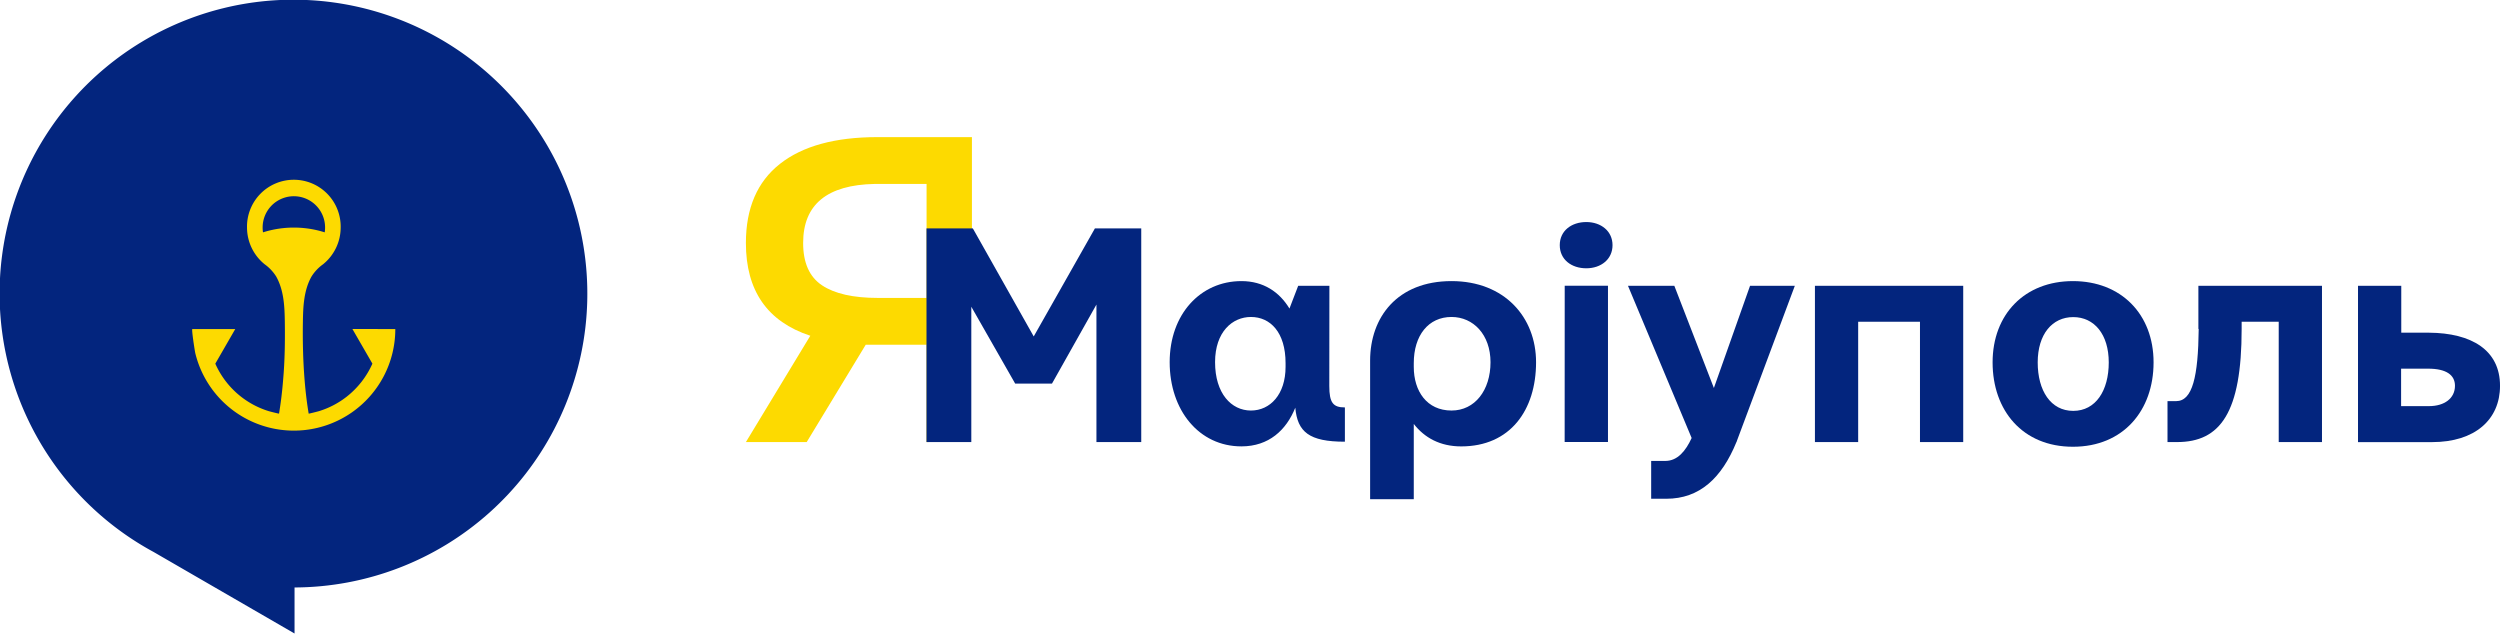
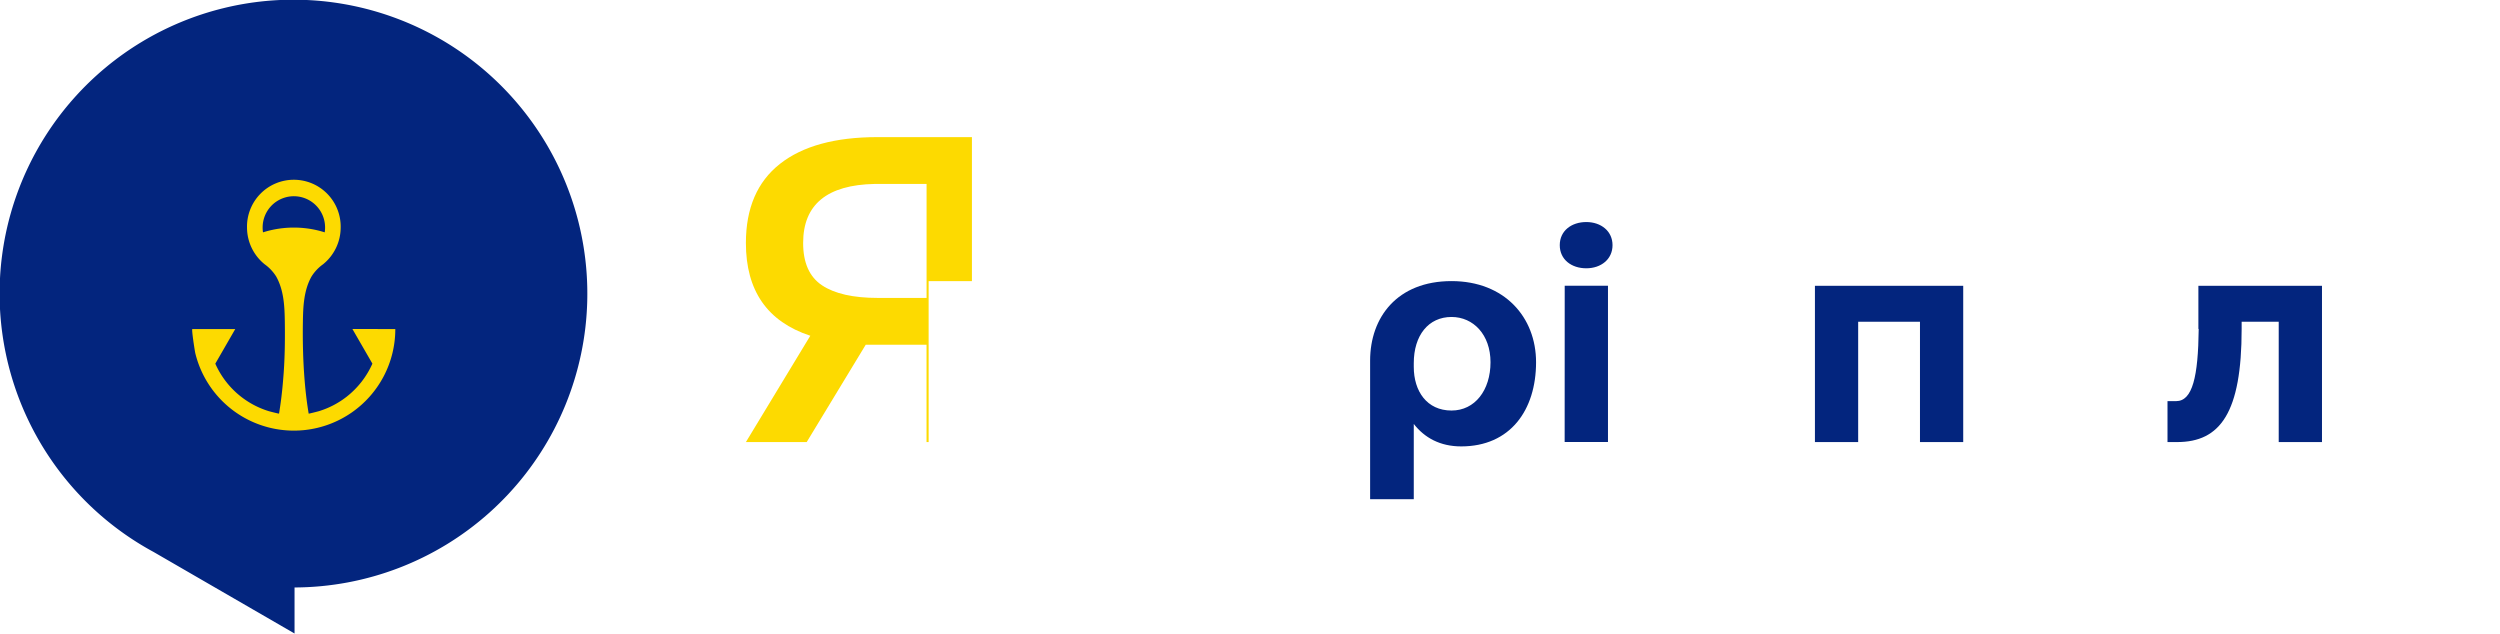
<svg xmlns="http://www.w3.org/2000/svg" viewBox="0 0 1020.99 258.73">
  <defs>
    <style>.cls-1{fill:#fdda00;}.cls-2{fill:#03257e;}</style>
  </defs>
  <g id="Слой_2" data-name="Слой 2">
    <g id="Слой_1-2" data-name="Слой 1">
      <path class="cls-1" d="M379.25,180.54V114.8h17.68V56H358.34q-25.95,0-39.83,10.94T304.62,99.22q0,29.25,26.3,37.9l-26.3,43.42h24.83l24.1-39.74h24.84v39.74Zm-20.73-58.87q-15.09,0-22.81-5.15T328,99.22q0-23.53,29.25-24.1h21.16v46.55Z" />
      <path class="cls-2" d="M647.83,90.68c6,0,10.72,3.7,10.72,9.44s-4.67,9.45-10.72,9.45S637,106,637,100.12s4.8-9.44,10.86-9.44m-8.84,26h17.67v63.82H639Z" />
-       <path class="cls-2" d="M683.79,116.72l16.15,41.74,14.77-41.74H733L709.4,179.9c0,.13-.12.26-.12.39l-.13.25c-6,14.68-15,23.15-28.64,23.15h-6.18V188.24h5.8c5,0,8.33-4.13,10.73-9.36l-26-62.16Z" />
      <polygon class="cls-2" points="741.21 116.72 752.56 116.72 758.87 116.72 784.11 116.72 790.42 116.72 801.77 116.72 801.77 180.54 784.11 180.54 784.11 131.4 758.87 131.4 758.87 180.54 741.21 180.54 741.21 116.72" />
-       <path class="cls-2" d="M846.58,114.8c19.68,0,32.93,13.53,32.93,33.19s-12.36,34.46-32.93,34.46-32.81-14.8-32.81-34.46,13.12-33.19,32.81-33.19m.12,53c9.21,0,14.51-8.3,14.51-19.79s-5.93-18.51-14.51-18.51-14.51,7-14.51,18.51,5.3,19.79,14.51,19.79" />
      <path class="cls-2" d="M897.81,116.72h50.48v63.82H930.62V131.4H915.48v2.93c0,34.21-8.71,46.21-26.37,46.21H885.2V163.82h3.53c6.68,0,9-10,9.21-29.49h-.13Z" />
-       <path class="cls-2" d="M963,116.72h17.67v19.15H992c17.42.12,29,7.14,29,21.69,0,13.79-10.22,23-27.76,23H963Zm29,49.14c6.31,0,10.6-3.19,10.6-8.3,0-4.34-3.41-7-11-7h-11v15.31Z" />
-       <polygon class="cls-2" points="378.38 93.29 397.31 93.29 422.17 137.4 447.15 93.29 466.08 93.29 466.08 180.54 447.78 180.54 447.78 124.38 429.62 156.67 414.6 156.67 396.68 125.27 396.68 180.54 378.38 180.54 378.38 93.29" />
-       <path class="cls-2" d="M542.88,157.6c0,6.88,1.53,8.79,6.37,8.79v14c-14.65,0-19.36-4-20.26-13.88-3.69,9.17-10.82,15.79-22,15.79-17.33,0-29.3-14.78-29.3-34.39S490.27,114.8,507,114.8c9,0,15.54,4.46,19.61,11.21l3.57-9.3h12.74Zm-32,10.06c7.89,0,14.14-6.62,14.14-17.83V148.3c0-12.61-6.25-18.85-14.14-18.85-7.52,0-14.65,6-14.65,18.47,0,12.74,6.62,19.74,14.65,19.74" />
      <path class="cls-2" d="M577.38,203.87H559.55V147.28c0-17.7,11.08-32.48,33.25-32.48,21.65,0,34.52,14.78,34.52,33.12,0,19.61-10.58,34.39-30.57,34.39-8.67,0-15-3.57-19.37-9.17Zm15.42-36.21c9.55,0,15.92-8.28,15.92-19.74,0-11.21-7-18.47-15.92-18.47-9.43,0-15.42,7.51-15.42,18.85v1.53c0,9.94,5.35,17.83,15.42,17.83" />
      <path class="cls-2" d="M218.1,51A120,120,0,1,0,62.71,225.41h0l57.58,33.31v-18.8A120,120,0,0,0,218.1,51Z" />
      <path class="cls-1" d="M143.93,134.37l8.16,14.14A35.37,35.37,0,0,1,141.59,162a35,35,0,0,1-11.35,5.92c-.35.11-4.17,1.09-4.18,1-.76-4.53-1.29-9.1-1.66-13.69-.64-7.89-.82-15.82-.7-23.74.09-6.3.36-12.94,3.53-18.57a17.81,17.81,0,0,1,4.72-5,19.33,19.33,0,0,0,7.18-14.94,19.13,19.13,0,1,0-38.25,0,19.34,19.34,0,0,0,7.19,14.94,17.81,17.81,0,0,1,4.72,5c3.16,5.63,3.44,12.27,3.53,18.57.11,7.92,0,15.85-.7,23.74-.37,4.59-.91,9.16-1.66,13.69,0,.09-3.84-.89-4.18-1a35.18,35.18,0,0,1-21.85-19.4l8.15-14.14H78.57c-.44,0,1,9,1.17,9.79a41.43,41.43,0,0,0,81.7-9.79ZM107.41,94.89a12.52,12.52,0,0,1-.15-2,12.75,12.75,0,1,1,25.5,0,12.52,12.52,0,0,1-.15,2,41.68,41.68,0,0,0-25.2,0" />
    </g>
  </g>
</svg>